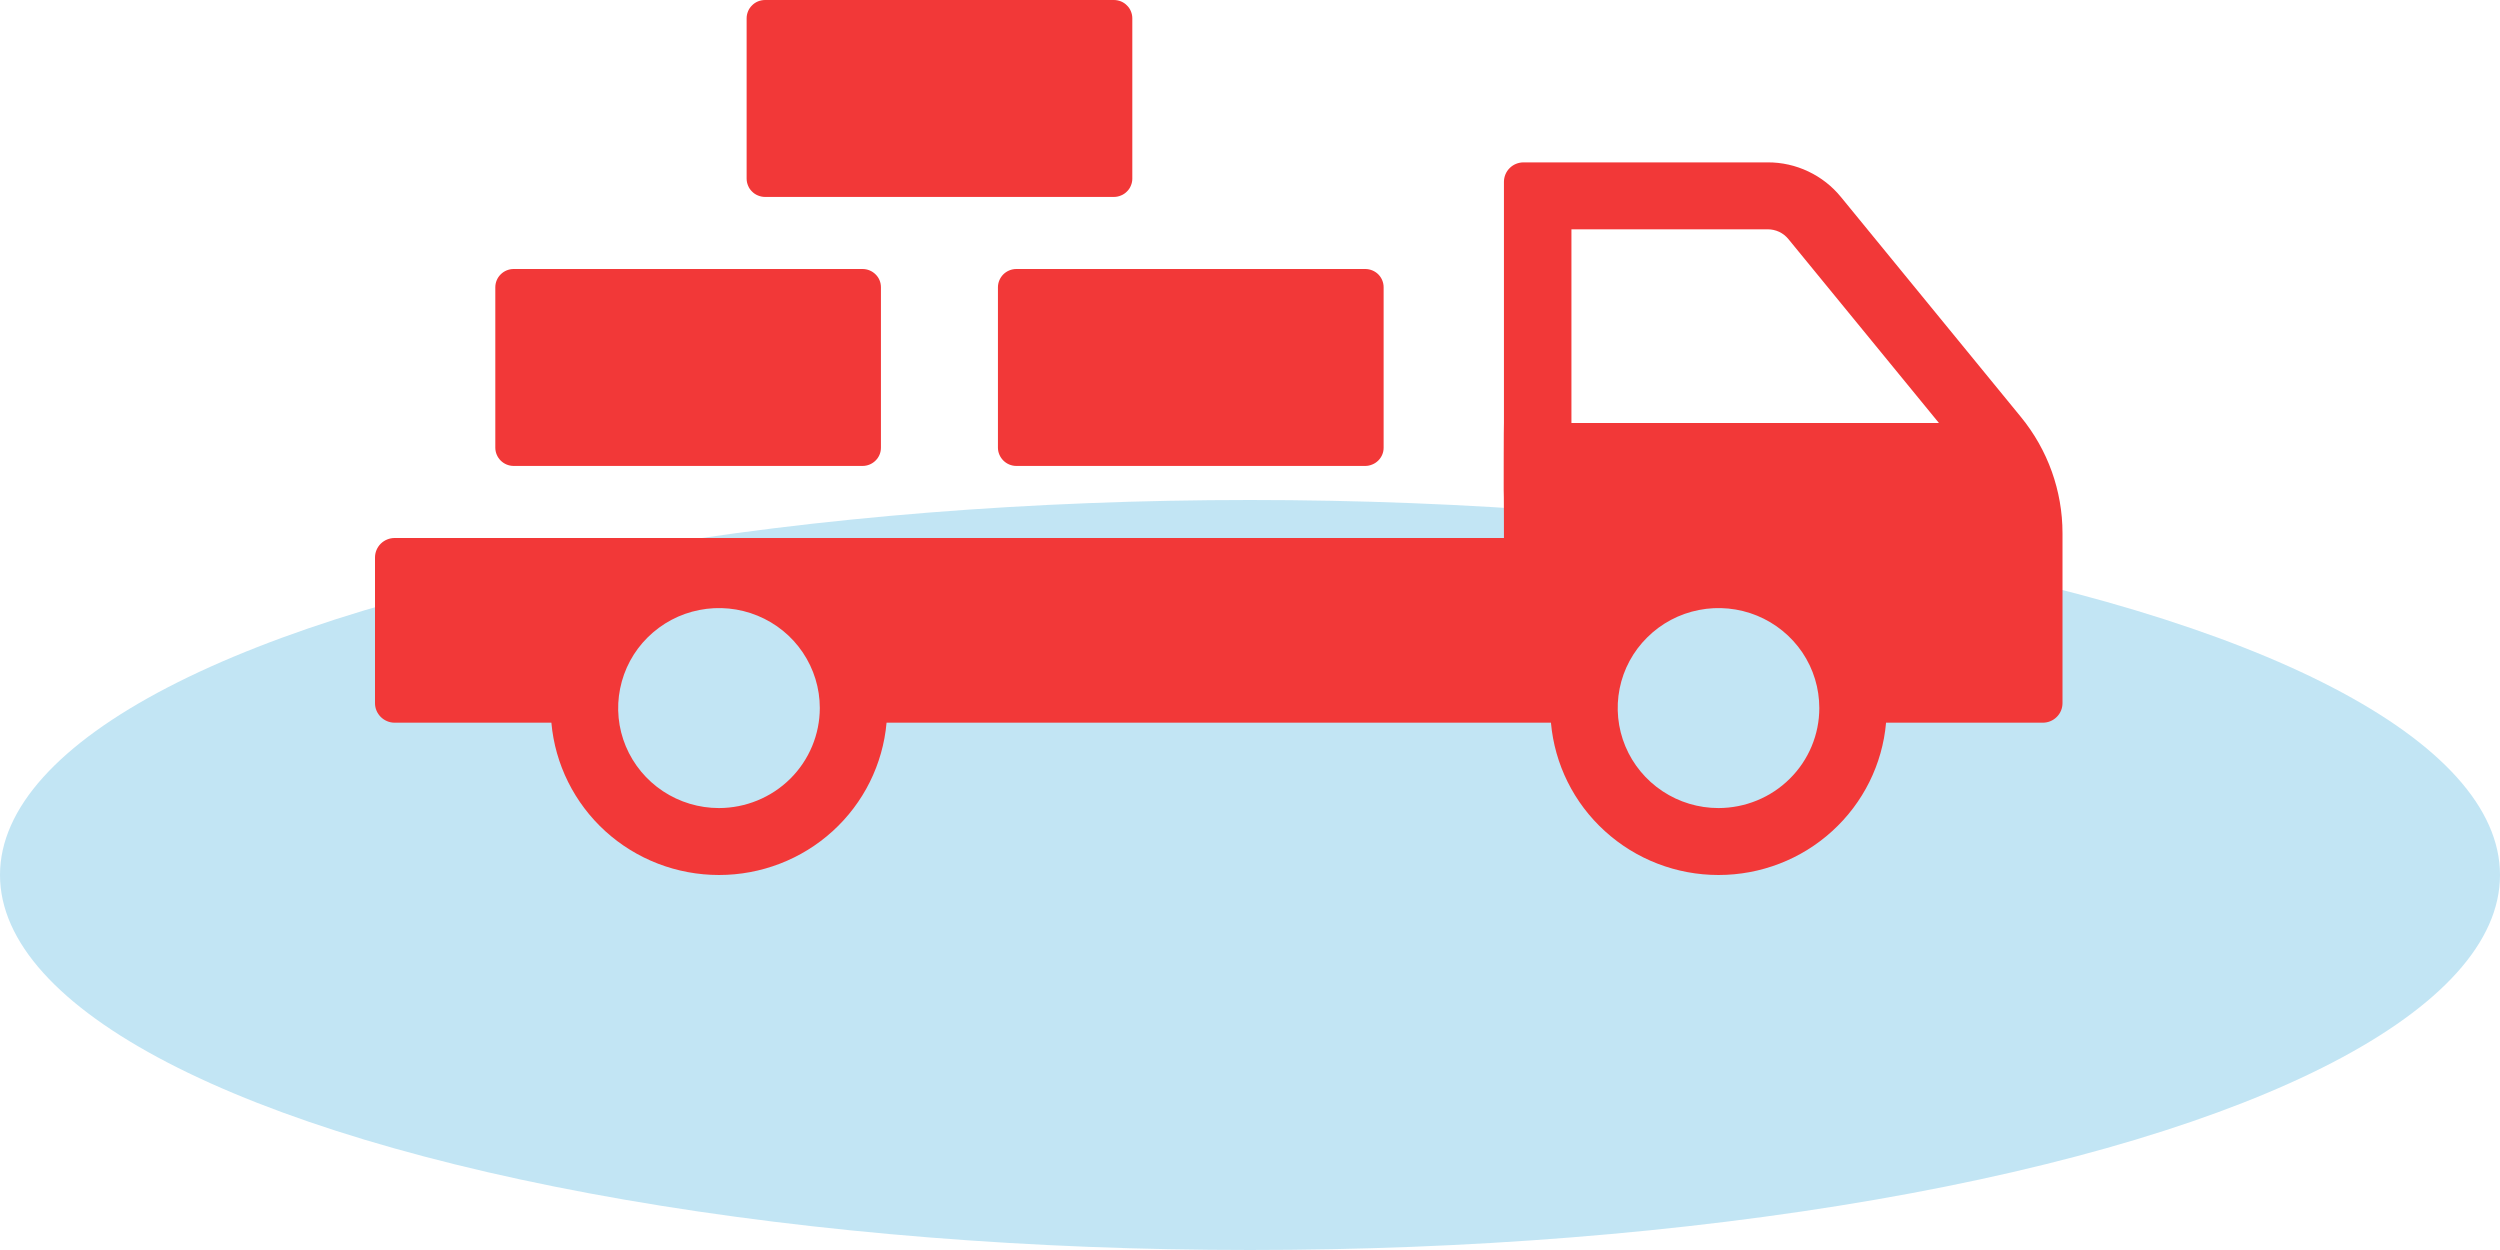
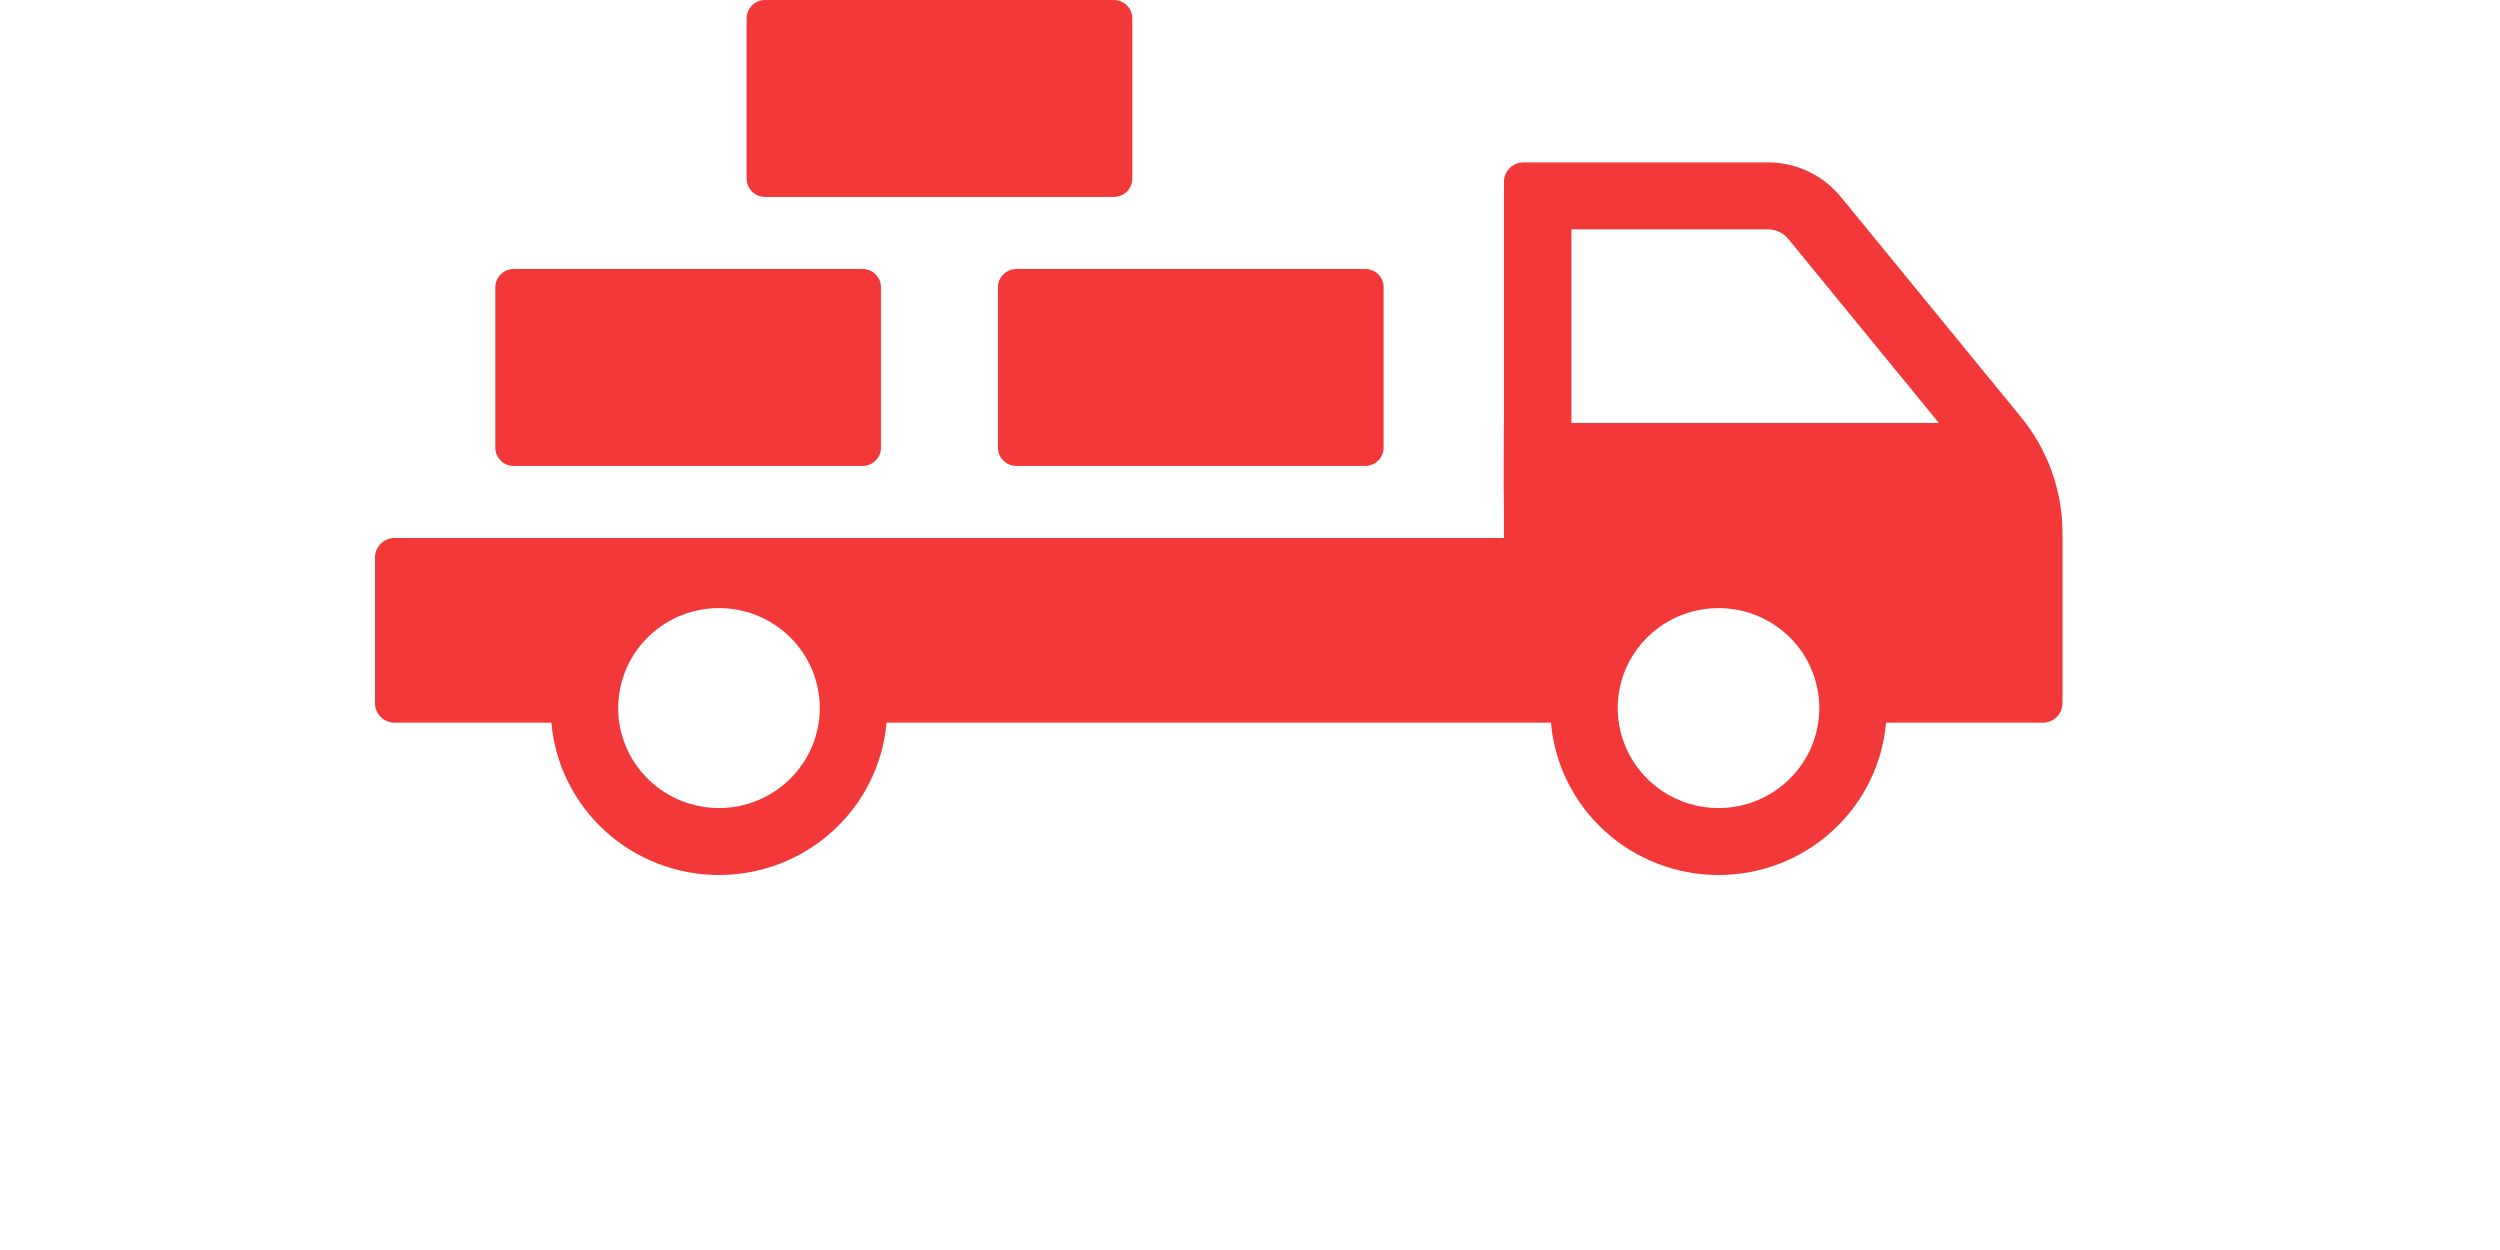
<svg xmlns="http://www.w3.org/2000/svg" width="40" height="20" viewBox="0 0 40 20" fill="none">
-   <ellipse cx="20" cy="14" rx="20" ry="6" fill="#C2E5F4" />
  <path d="M6.314 11.563H8.822C8.881 12.228 9.189 12.847 9.685 13.299C10.181 13.75 10.83 14 11.504 14C12.177 14 12.826 13.75 13.322 13.299C13.819 12.847 14.126 12.228 14.185 11.563H24.815C24.874 12.228 25.181 12.847 25.678 13.298C26.174 13.75 26.823 14 27.496 14C28.17 14 28.819 13.75 29.315 13.298C29.811 12.847 30.119 12.228 30.177 11.563H32.686C32.769 11.563 32.849 11.53 32.908 11.471C32.967 11.413 33 11.333 33 11.251V8.531C33 7.853 32.765 7.197 32.334 6.671L29.454 3.151C29.313 2.978 29.135 2.839 28.932 2.743C28.73 2.647 28.508 2.597 28.284 2.598H24.378C24.294 2.598 24.214 2.63 24.155 2.689C24.096 2.747 24.063 2.827 24.063 2.91V6.768C24.059 6.768 24.059 7.839 24.059 7.839C24.063 7.839 24.063 8.608 24.063 8.608H6.314C6.231 8.608 6.151 8.641 6.092 8.699C6.033 8.758 6 8.837 6 8.92V11.251C6 11.292 6.008 11.332 6.024 11.37C6.04 11.408 6.063 11.442 6.092 11.471C6.121 11.5 6.156 11.523 6.194 11.539C6.232 11.555 6.273 11.563 6.314 11.563ZM27.496 12.929C27.177 12.929 26.865 12.835 26.6 12.659C26.335 12.483 26.128 12.233 26.006 11.941C25.884 11.649 25.852 11.327 25.914 11.017C25.976 10.706 26.13 10.421 26.356 10.198C26.581 9.974 26.869 9.821 27.182 9.76C27.494 9.698 27.819 9.73 28.114 9.851C28.408 9.972 28.66 10.177 28.838 10.44C29.015 10.703 29.109 11.012 29.109 11.329C29.109 11.753 28.939 12.16 28.636 12.46C28.334 12.76 27.924 12.928 27.496 12.929ZM25.143 3.669H28.284C28.348 3.669 28.41 3.683 28.468 3.71C28.525 3.737 28.575 3.777 28.615 3.826L31.023 6.768H25.143V3.669ZM11.504 12.929C11.185 12.929 10.873 12.835 10.607 12.659C10.342 12.483 10.136 12.234 10.013 11.941C9.891 11.649 9.859 11.327 9.922 11.017C9.984 10.707 10.137 10.421 10.363 10.198C10.589 9.974 10.876 9.821 11.189 9.76C11.502 9.698 11.826 9.73 12.121 9.851C12.416 9.972 12.668 10.177 12.845 10.44C13.022 10.703 13.117 11.012 13.117 11.329C13.116 11.753 12.946 12.16 12.644 12.46C12.341 12.76 11.931 12.928 11.504 12.929ZM7.925 7.163V4.596C7.925 4.519 7.956 4.444 8.011 4.39C8.066 4.335 8.141 4.304 8.219 4.304H13.801C13.879 4.304 13.954 4.335 14.009 4.39C14.065 4.444 14.095 4.519 14.095 4.596V7.163C14.095 7.24 14.065 7.314 14.009 7.369C13.954 7.424 13.879 7.455 13.801 7.455H8.219C8.141 7.455 8.066 7.424 8.011 7.369C7.956 7.314 7.925 7.24 7.925 7.163ZM16.262 4.304H21.844C21.922 4.304 21.997 4.335 22.052 4.389C22.107 4.444 22.138 4.519 22.138 4.596V7.163C22.138 7.201 22.131 7.239 22.116 7.274C22.101 7.31 22.079 7.342 22.052 7.369C22.024 7.396 21.992 7.418 21.956 7.432C21.921 7.447 21.882 7.455 21.844 7.455H16.262C16.184 7.455 16.109 7.424 16.054 7.369C15.999 7.314 15.967 7.24 15.967 7.163V4.596C15.967 4.519 15.999 4.444 16.054 4.389C16.109 4.335 16.184 4.304 16.262 4.304ZM11.946 2.859V0.292C11.946 0.254 11.954 0.216 11.969 0.18C11.983 0.145 12.005 0.113 12.033 0.086C12.06 0.058 12.092 0.037 12.128 0.022C12.164 0.008 12.202 -7.81364e-07 12.241 1.36443e-10H17.822C17.861 -1.17212e-06 17.899 0.008 17.935 0.022C17.971 0.037 18.003 0.058 18.03 0.086C18.058 0.113 18.08 0.145 18.094 0.18C18.109 0.216 18.117 0.254 18.117 0.292V2.859C18.117 2.897 18.109 2.935 18.094 2.97C18.08 3.006 18.058 3.038 18.03 3.065C18.003 3.092 17.971 3.114 17.935 3.128C17.899 3.143 17.861 3.151 17.822 3.151H12.241C12.202 3.151 12.164 3.143 12.128 3.128C12.092 3.114 12.06 3.092 12.033 3.065C12.005 3.038 11.983 3.006 11.969 2.97C11.954 2.935 11.946 2.897 11.946 2.859Z" fill="#F23838" />
</svg>